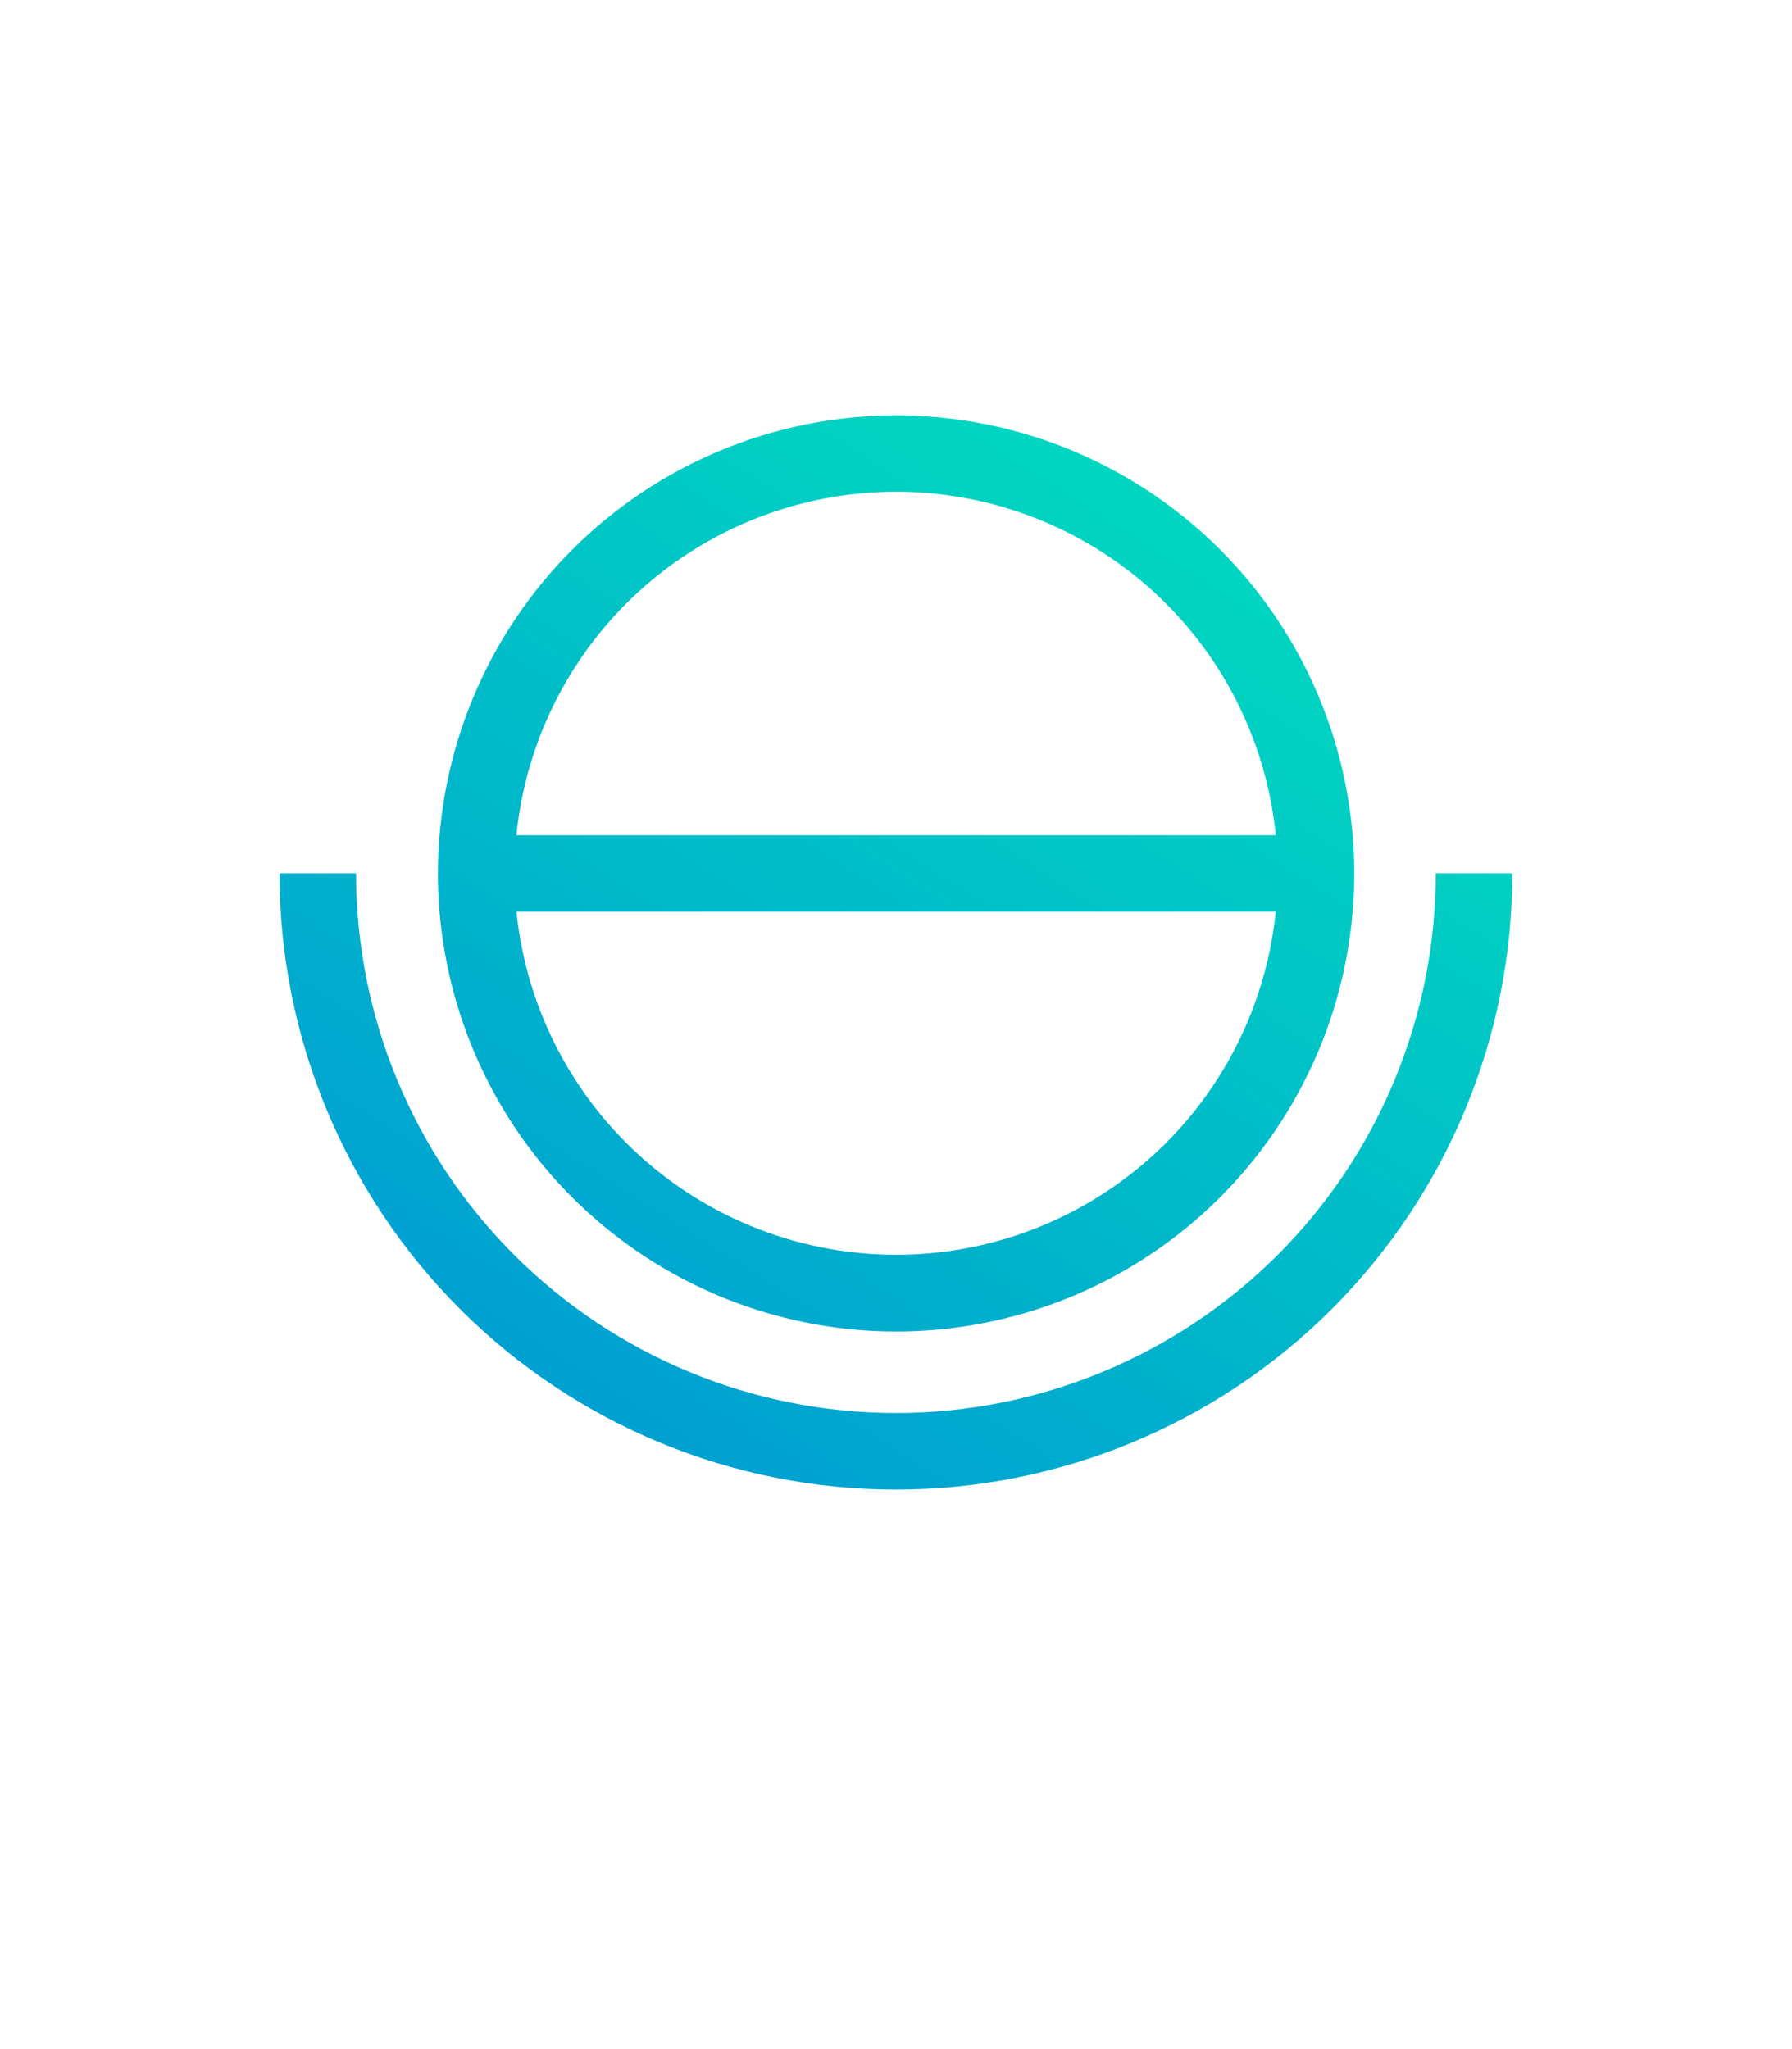
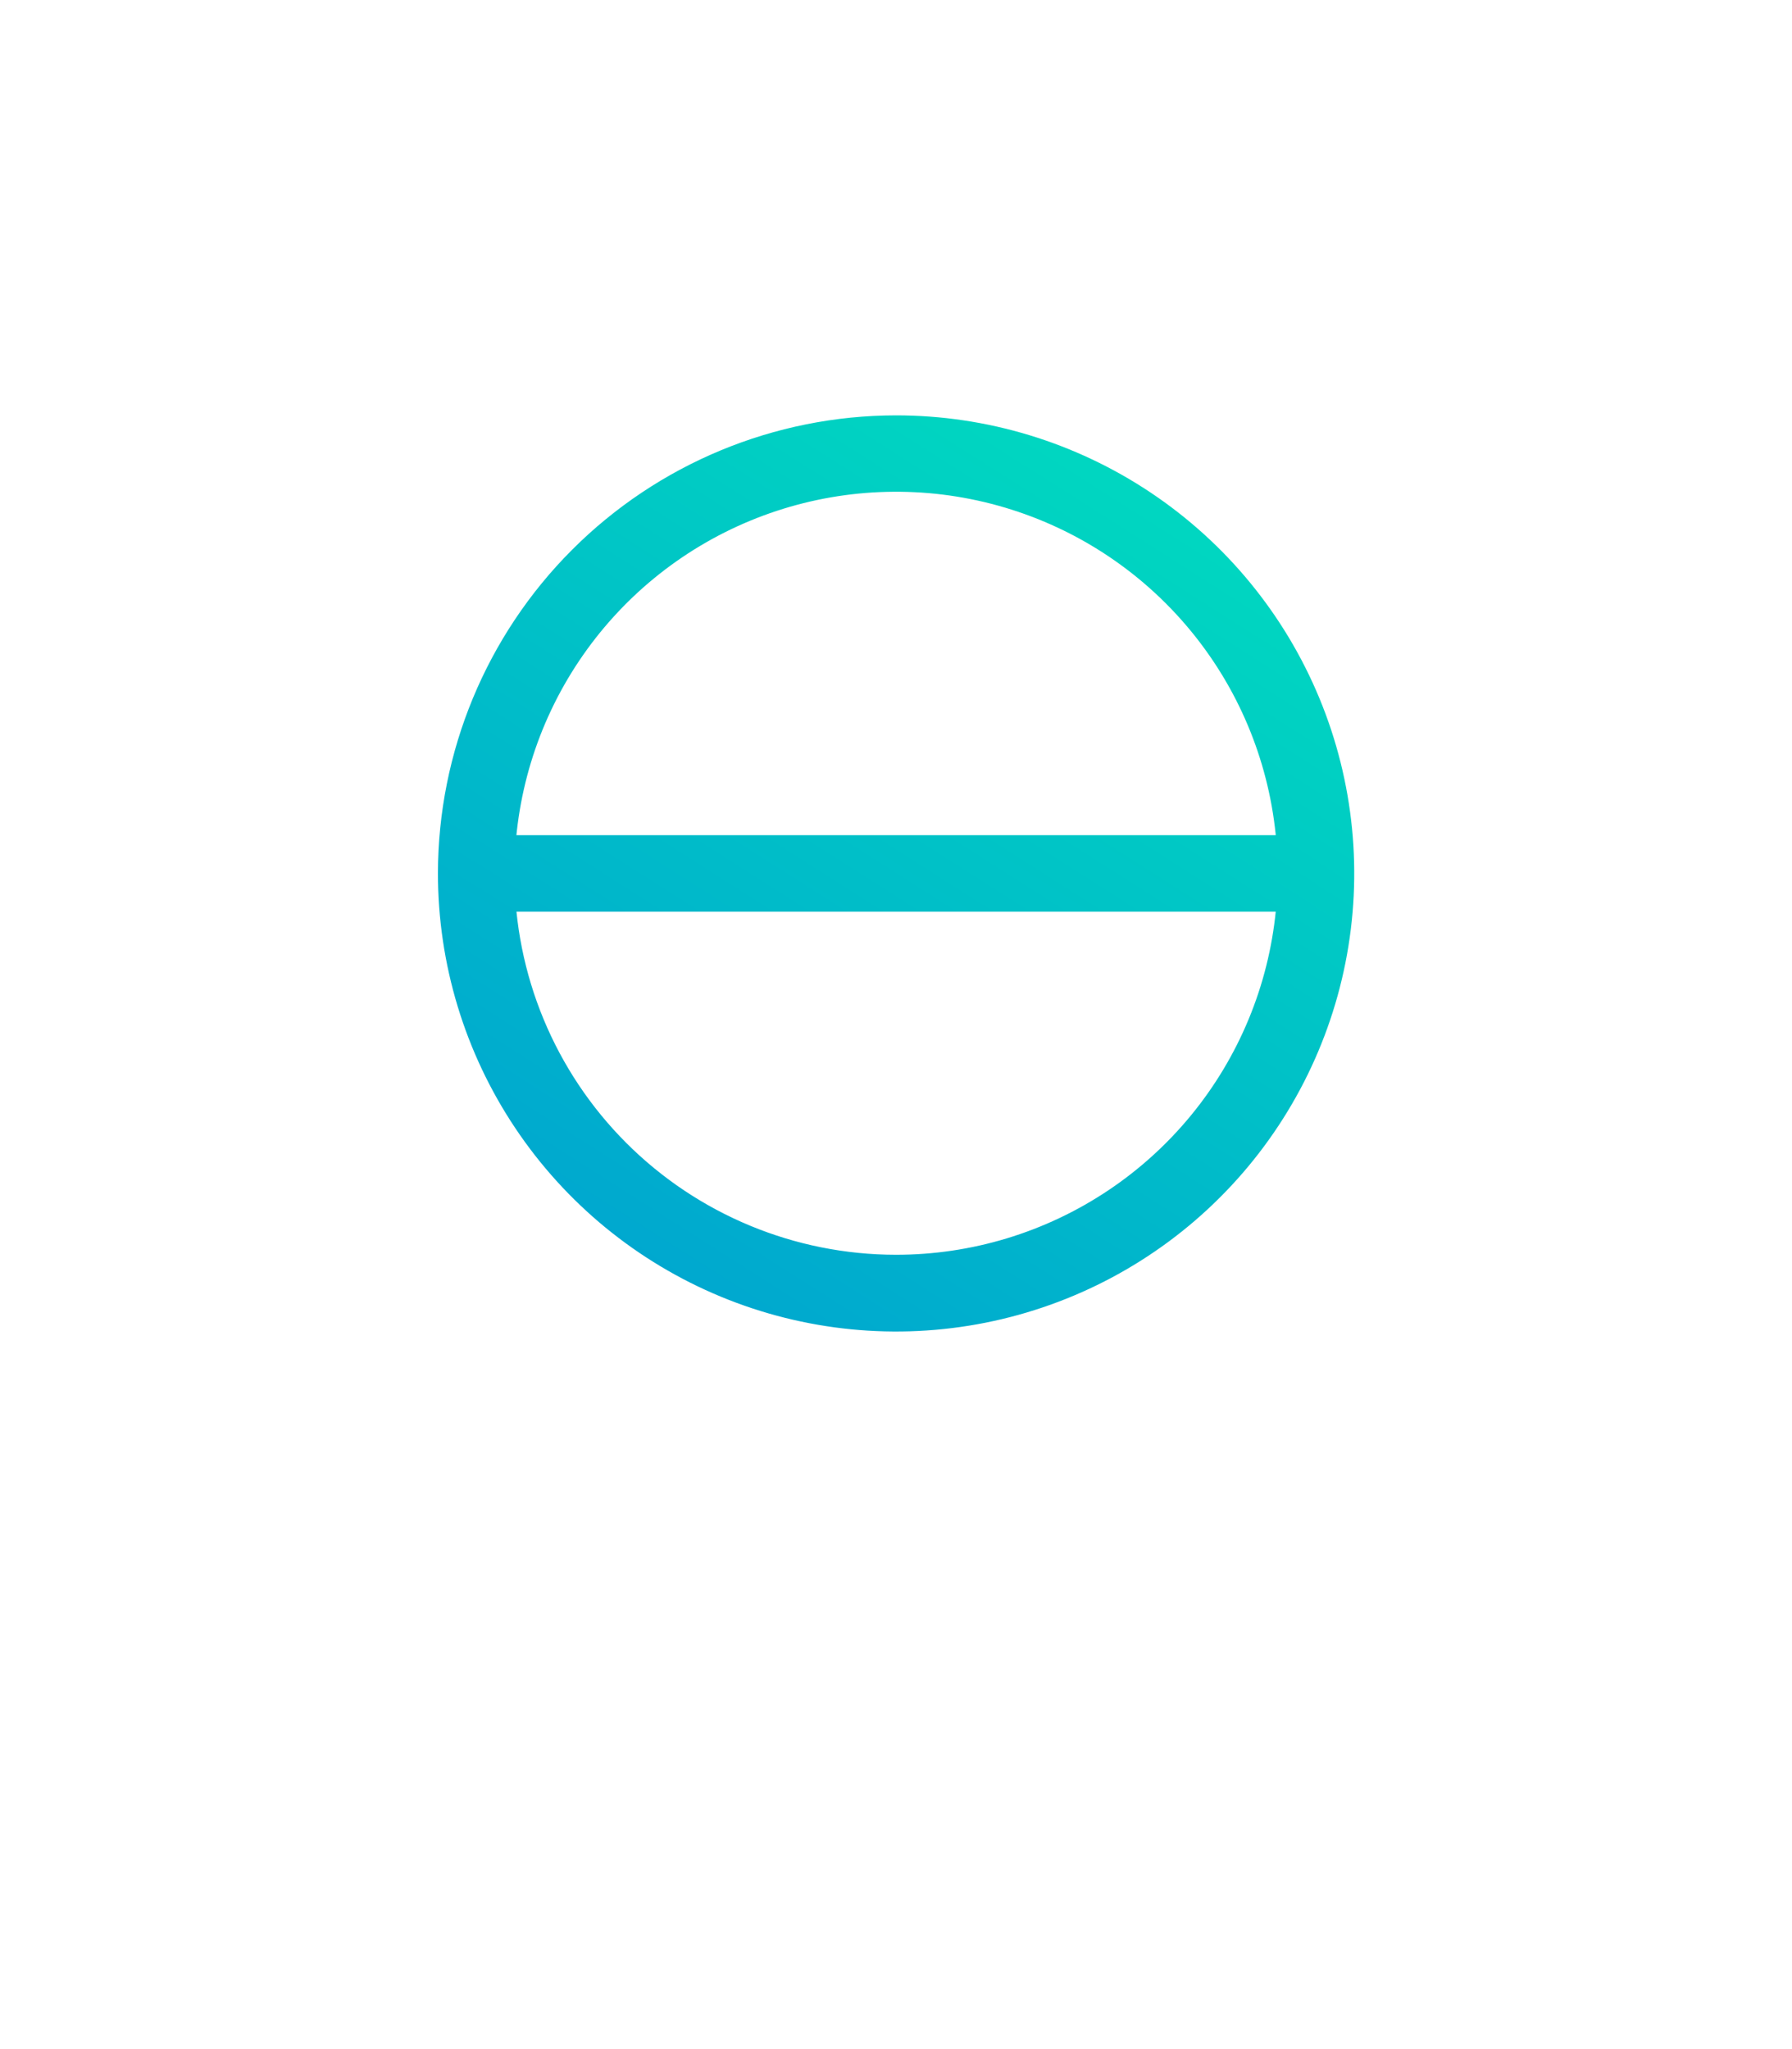
<svg xmlns="http://www.w3.org/2000/svg" xmlns:xlink="http://www.w3.org/1999/xlink" viewBox="0 0 101.11 115.62">
  <defs>
    <style>.cls-1{fill:none;}.cls-2{clip-path:url(#clip-path);}.cls-3{fill:url(#Degradado_sin_nombre);}.cls-4{clip-path:url(#clip-path-2);}.cls-5{fill:url(#Degradado_sin_nombre-2);}.cls-6{clip-path:url(#clip-path-3);}.cls-7{fill:url(#Degradado_sin_nombre-3);}</style>
    <clipPath id="clip-path" transform="translate(15.77 23.44)">
      <path class="cls-1" d="M13.26,25.84A21.53,21.53,0,1,1,34.78,47.37,21.54,21.54,0,0,1,13.26,25.84m-4.32,0A25.85,25.85,0,1,0,34.78,0,25.87,25.87,0,0,0,8.94,25.84" />
    </clipPath>
    <linearGradient id="Degradado_sin_nombre" x1="1036.73" y1="440.46" x2="1037.73" y2="440.46" gradientTransform="matrix(66.85, 0, 0, -66.85, -69311.17, 29472.26)" gradientUnits="userSpaceOnUse">
      <stop offset="0" stop-color="#009bd3" />
      <stop offset="1" stop-color="#00d8c0" />
      <stop offset="1" stop-color="#00d8c0" />
    </linearGradient>
    <clipPath id="clip-path-2" transform="translate(15.77 23.44)">
-       <path class="cls-1" d="M65.24,25.84a30.46,30.46,0,1,1-60.92,0H0a34.78,34.78,0,0,0,69.56,0Z" />
-     </clipPath>
+       </clipPath>
    <linearGradient id="Degradado_sin_nombre-2" x1="1036.73" y1="440.36" x2="1037.73" y2="440.36" gradientTransform="matrix(66.85, 0, 0, -66.85, -69296.49, 29483.08)" xlink:href="#Degradado_sin_nombre" />
    <clipPath id="clip-path-3" transform="translate(15.77 23.44)">
      <rect class="cls-1" x="11.1" y="23.69" width="47.37" height="4.32" />
    </clipPath>
    <linearGradient id="Degradado_sin_nombre-3" x1="1036.73" y1="440.46" x2="1037.73" y2="440.46" gradientTransform="matrix(66.85, 0, 0, -66.85, -69311.14, 29472.34)" xlink:href="#Degradado_sin_nombre" />
  </defs>
  <g id="Capa_2" data-name="Capa 2">
    <g id="Capa_1-2" data-name="Capa 1">
      <g class="cls-2">
        <rect class="cls-3" x="-0.91" y="-9.85" width="71.38" height="71.38" transform="translate(10.06 64.7) rotate(-57.45)" />
      </g>
      <g class="cls-4">
        <rect class="cls-5" x="1.41" y="4.56" width="66.74" height="77.35" transform="translate(-4.6 72.73) rotate(-57.45)" />
      </g>
      <g class="cls-6">
        <rect class="cls-7" x="20.22" y="4.72" width="29.13" height="42.25" transform="matrix(0.54, -0.84, 0.84, 0.54, 10.06, 64.7)" />
      </g>
    </g>
  </g>
</svg>